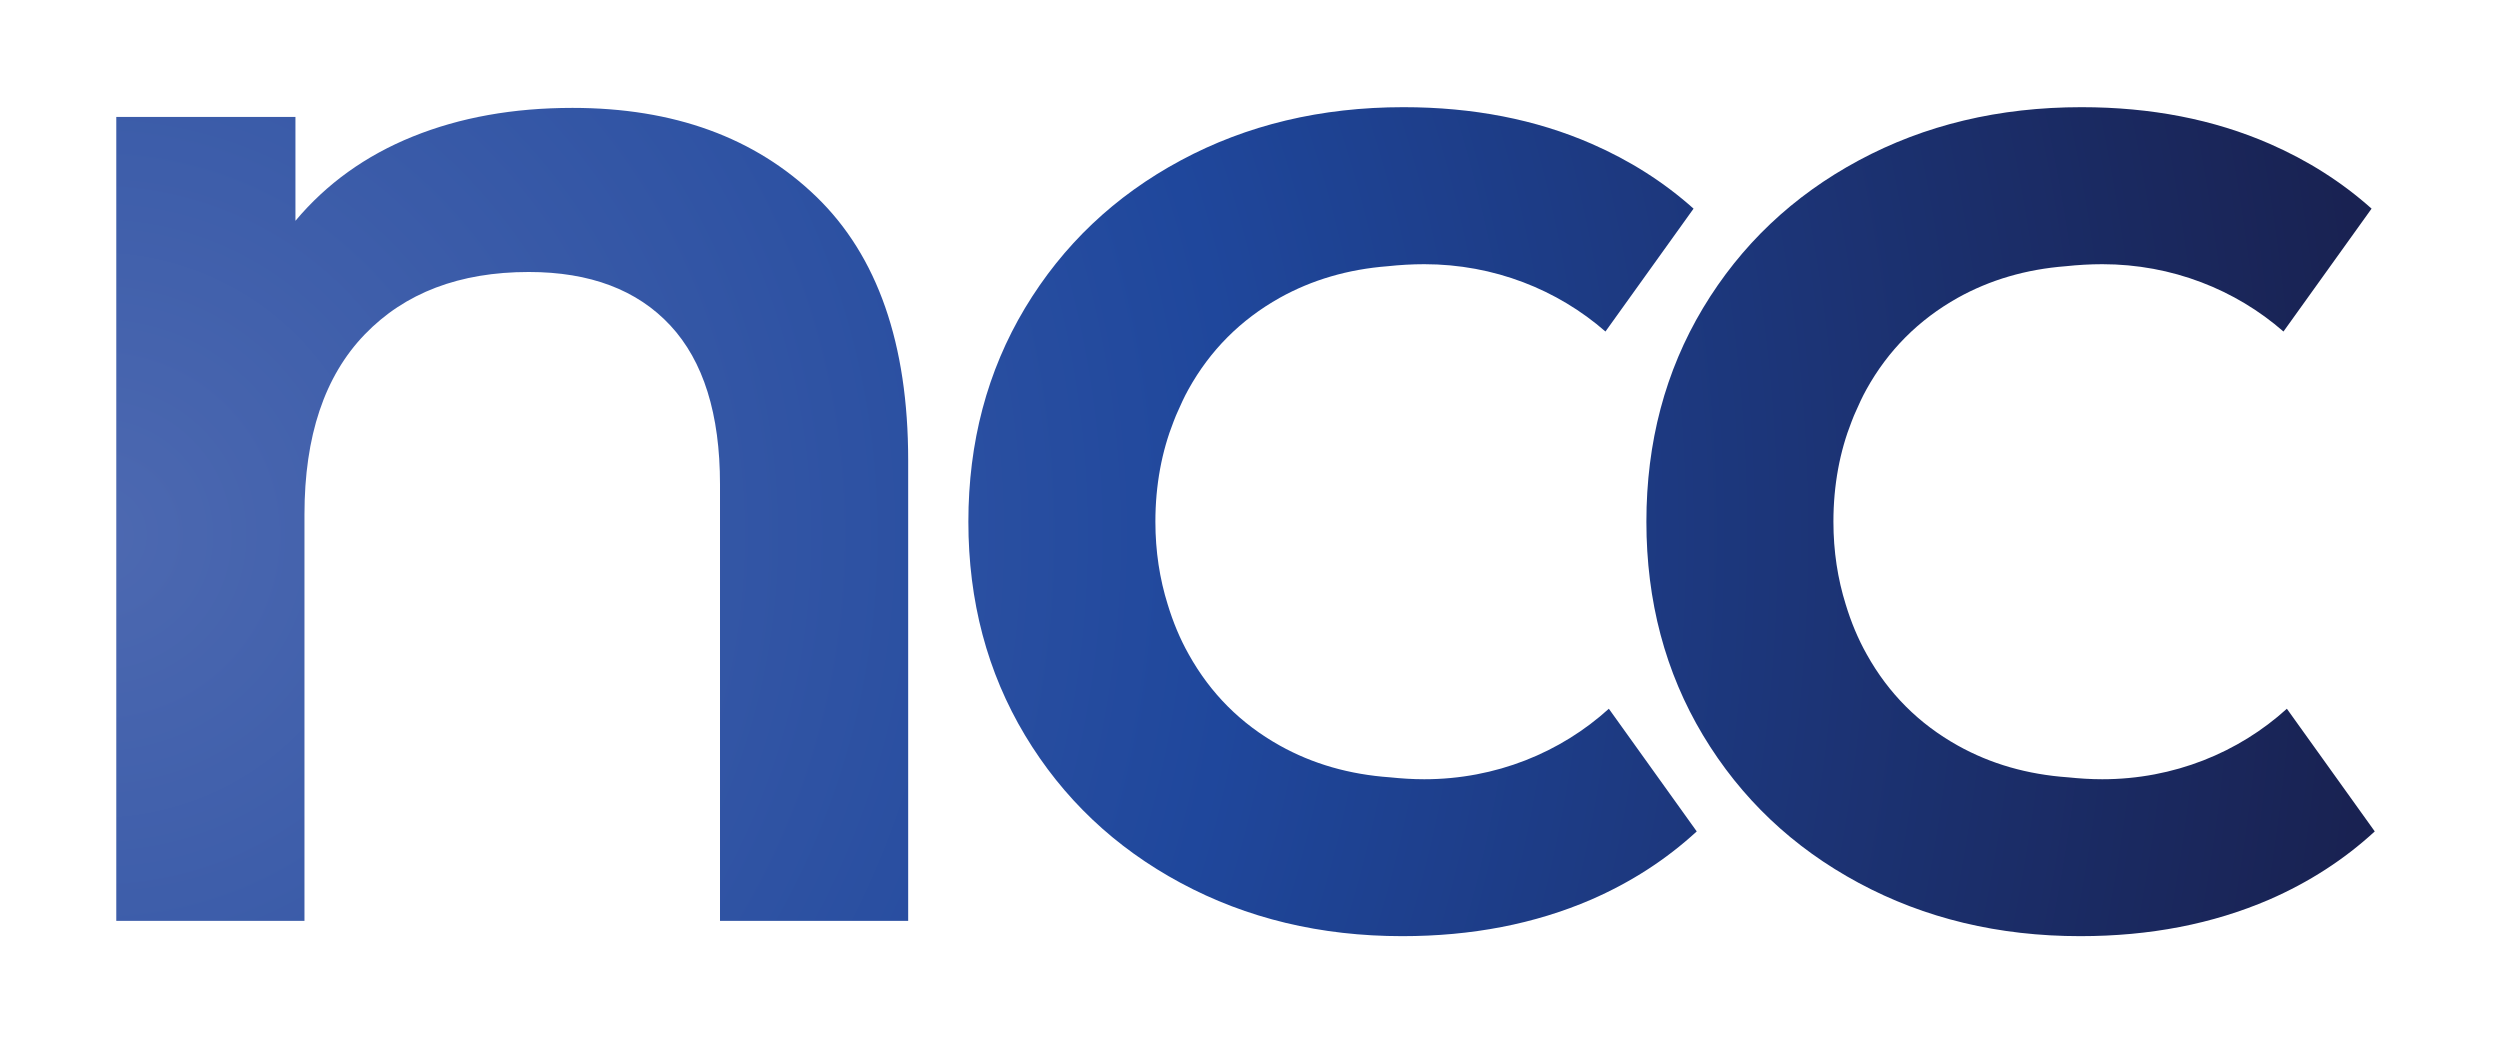
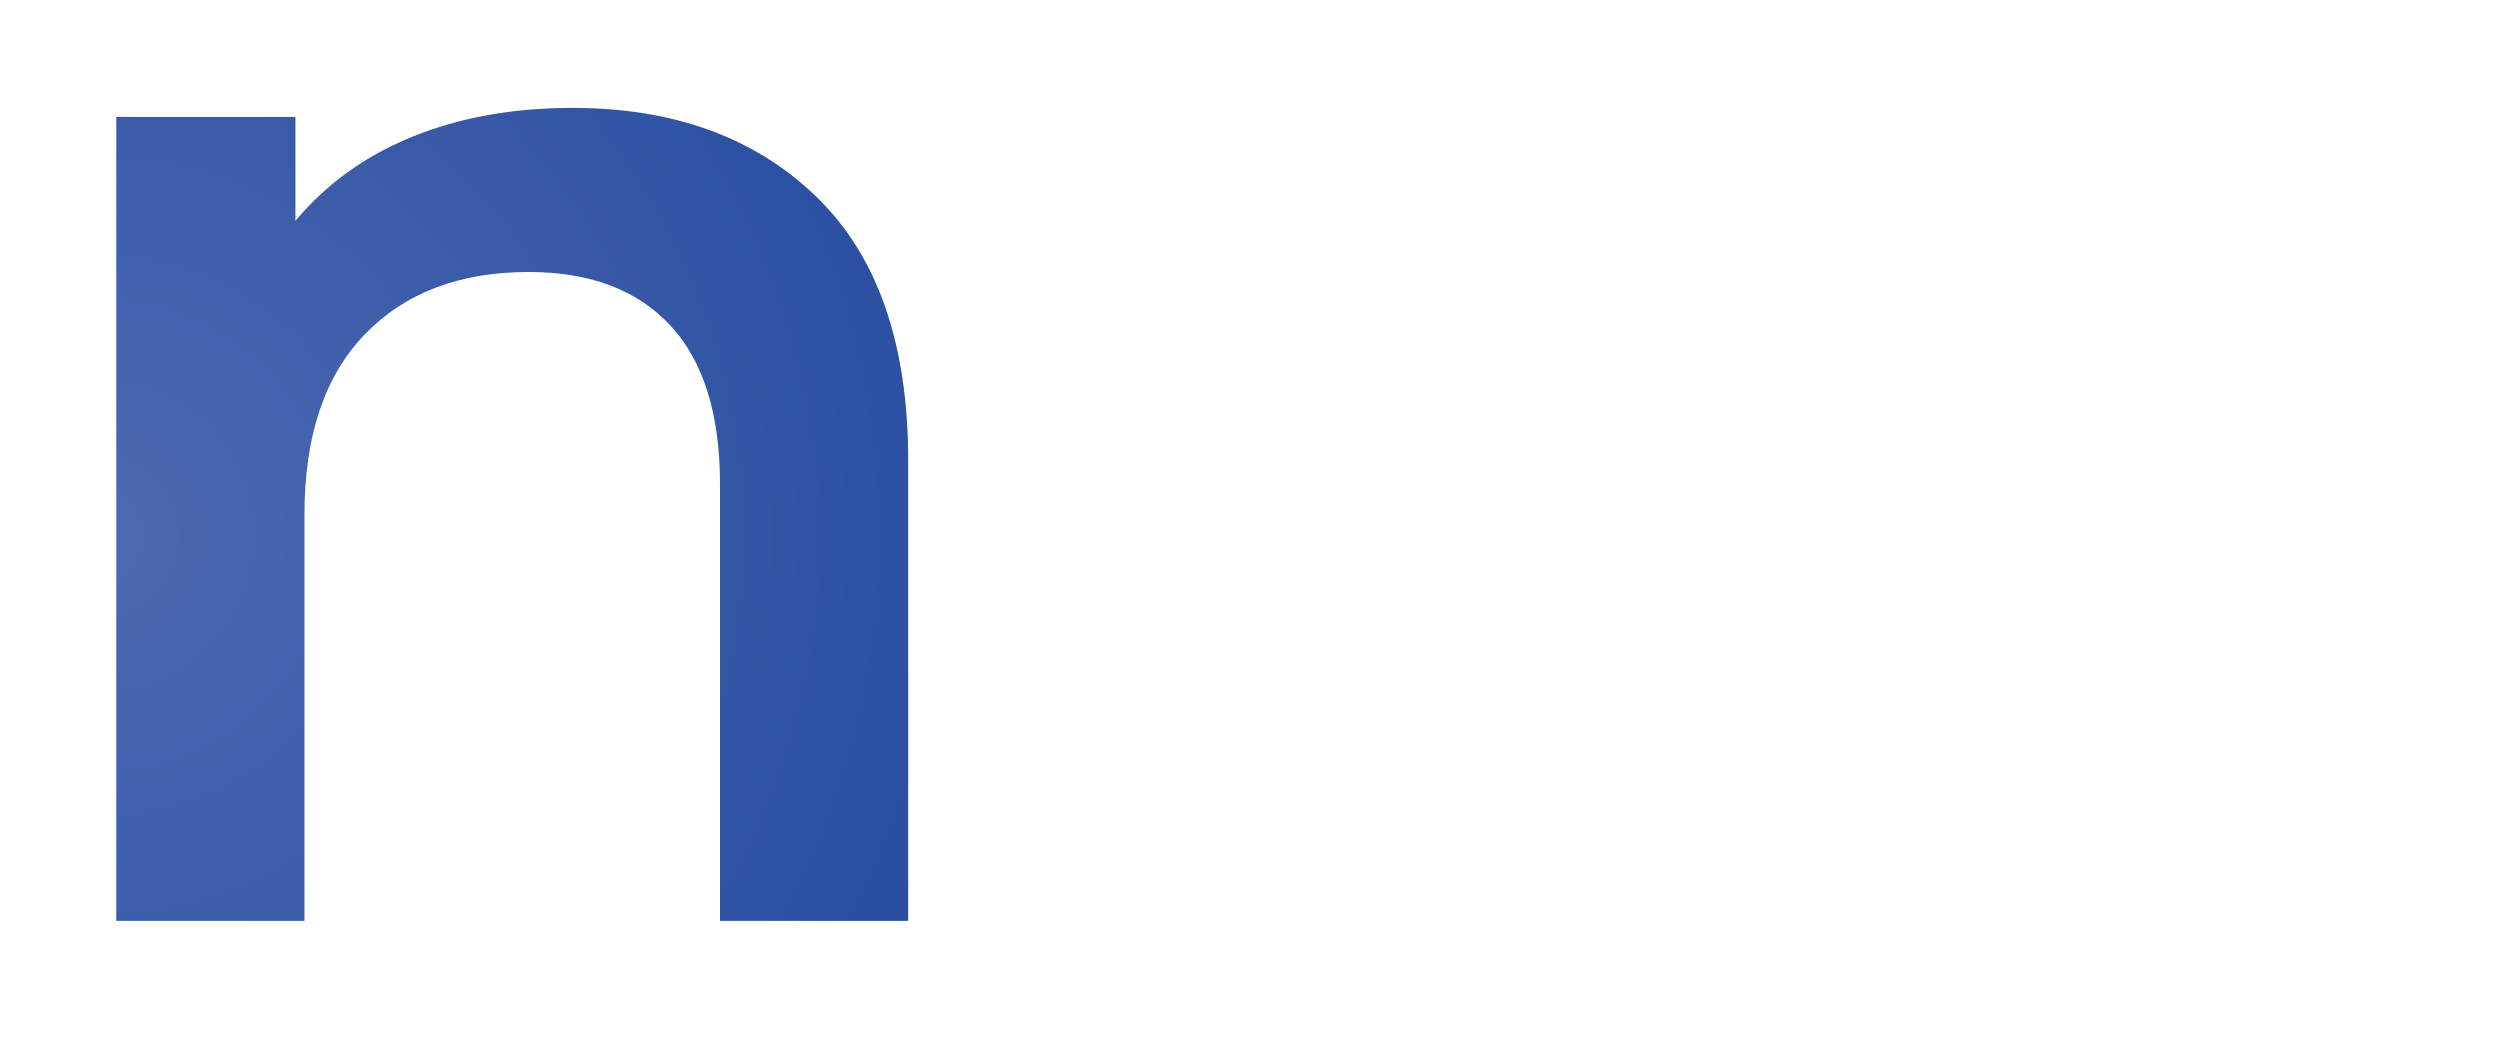
<svg xmlns="http://www.w3.org/2000/svg" xmlns:ns1="http://www.serif.com/" width="100%" height="100%" viewBox="0 0 1320 558" version="1.1" xml:space="preserve" style="fill-rule:evenodd;clip-rule:evenodd;stroke-linejoin:round;stroke-miterlimit:2;">
  <rect id="Artboard1" x="0" y="0" width="1319.78" height="557.03" style="fill:none;" />
  <g id="Artboard11" ns1:id="Artboard1">
    <g transform="matrix(4.167,0,0,4.167,0,0)">
      <g transform="matrix(1,0,0,1,-87.257,-88.057)">
        <path d="M190.696,112.984C198.451,120.488 202.332,131.615 202.332,146.366L202.332,204.739L178.488,204.739L178.488,149.418C178.488,140.518 176.389,133.809 172.193,129.293C167.995,124.781 162.016,122.521 154.26,122.521C145.485,122.521 138.553,125.162 133.468,130.438C128.379,135.717 125.836,143.314 125.836,153.234L125.836,204.739L101.991,204.739L101.991,102.873L124.693,102.873L124.693,116.035C128.634,111.332 133.593,107.77 139.573,105.353C145.548,102.938 152.287,101.728 159.792,101.728C172.636,101.728 182.937,105.481 190.696,112.984Z" style="fill:url(#_Radial1);" />
      </g>
      <g transform="matrix(1,0,0,1,-87.257,-88.057)">
-         <path d="M291.114,177.862C285.015,183.397 276.793,186.795 267.725,186.795C266.261,186.795 264.823,186.701 263.4,186.553C258.254,186.191 253.593,184.861 249.414,182.523C244.485,179.769 240.643,175.927 237.889,170.984C236.76,168.982 235.887,166.86 235.215,164.643C234.207,161.419 233.656,157.926 233.656,154.164C233.656,149.489 234.476,145.231 235.967,141.456C236.062,141.214 236.156,140.986 236.249,140.744C236.317,140.596 236.37,140.462 236.438,140.314C236.867,139.333 237.311,138.353 237.835,137.412C240.589,132.442 244.457,128.573 249.414,125.792C253.512,123.509 258.079,122.178 263.104,121.789C264.622,121.628 266.154,121.533 267.725,121.533C276.565,121.533 284.625,124.771 290.684,130.064L301.847,114.494C298.073,111.122 293.774,108.395 288.95,106.286C281.844,103.183 273.891,101.638 265.092,101.638C254.641,101.638 245.237,103.882 236.867,108.382C228.498,112.882 221.929,119.115 217.133,127.095C212.351,135.075 209.959,144.102 209.959,154.164C209.959,164.226 212.351,173.24 217.133,181.22C221.929,189.2 228.498,195.433 236.867,199.934C245.237,204.434 254.587,206.677 264.945,206.677C273.743,206.677 281.723,205.133 288.883,202.043C293.907,199.853 298.367,196.978 302.25,193.405L291.114,177.862Z" style="fill:url(#_Radial2);" />
-       </g>
+         </g>
      <g transform="matrix(1,0,0,1,-87.257,-88.057)">
-         <path d="M377.026,177.862C370.926,183.397 362.705,186.795 353.637,186.795C352.173,186.795 350.736,186.701 349.312,186.553C344.166,186.191 339.504,184.861 335.326,182.523C330.397,179.769 326.554,175.927 323.8,170.984C322.672,168.982 321.799,166.86 321.127,164.643C320.119,161.419 319.569,157.926 319.569,154.164C319.569,149.489 320.388,145.231 321.879,141.456C321.974,141.214 322.068,140.986 322.161,140.744C322.229,140.596 322.282,140.462 322.35,140.314C322.78,139.333 323.223,138.353 323.746,137.412C326.5,132.442 330.369,128.573 335.326,125.792C339.424,123.509 343.991,122.178 349.016,121.789C350.533,121.628 352.066,121.533 353.637,121.533C362.477,121.533 370.536,124.771 376.595,130.064L387.759,114.494C383.984,111.122 379.685,108.395 374.863,106.286C367.756,103.183 359.803,101.638 351.004,101.638C340.552,101.638 331.149,103.882 322.78,108.382C314.41,112.882 307.841,119.115 303.045,127.095C298.263,135.075 295.871,144.102 295.871,154.164C295.871,164.226 298.263,173.24 303.045,181.22C307.841,189.2 314.41,195.433 322.78,199.934C331.149,204.434 340.498,206.677 350.857,206.677C359.656,206.677 367.635,205.133 374.795,202.043C379.82,199.853 384.28,196.978 388.162,193.405L377.026,177.862Z" style="fill:url(#_Radial3);" />
-       </g>
+         </g>
    </g>
  </g>
  <defs>
    <radialGradient id="_Radial1" cx="0" cy="0" r="1" gradientUnits="userSpaceOnUse" gradientTransform="matrix(286.028,0,0,286.028,99.594,155.863)">
      <stop offset="0" style="stop-color:rgb(77,105,177);stop-opacity:1" />
      <stop offset="0.5" style="stop-color:rgb(31,71,156);stop-opacity:1" />
      <stop offset="1" style="stop-color:rgb(25,34,82);stop-opacity:1" />
    </radialGradient>
    <radialGradient id="_Radial2" cx="0" cy="0" r="1" gradientUnits="userSpaceOnUse" gradientTransform="matrix(286.028,0,0,286.028,101.049,155.863)">
      <stop offset="0" style="stop-color:rgb(77,105,177);stop-opacity:1" />
      <stop offset="0.5" style="stop-color:rgb(31,71,156);stop-opacity:1" />
      <stop offset="1" style="stop-color:rgb(25,34,82);stop-opacity:1" />
    </radialGradient>
    <radialGradient id="_Radial3" cx="0" cy="0" r="1" gradientUnits="userSpaceOnUse" gradientTransform="matrix(286.028,0,0,286.028,101.899,155.863)">
      <stop offset="0" style="stop-color:rgb(77,105,177);stop-opacity:1" />
      <stop offset="0.5" style="stop-color:rgb(31,71,156);stop-opacity:1" />
      <stop offset="1" style="stop-color:rgb(25,34,82);stop-opacity:1" />
    </radialGradient>
  </defs>
</svg>